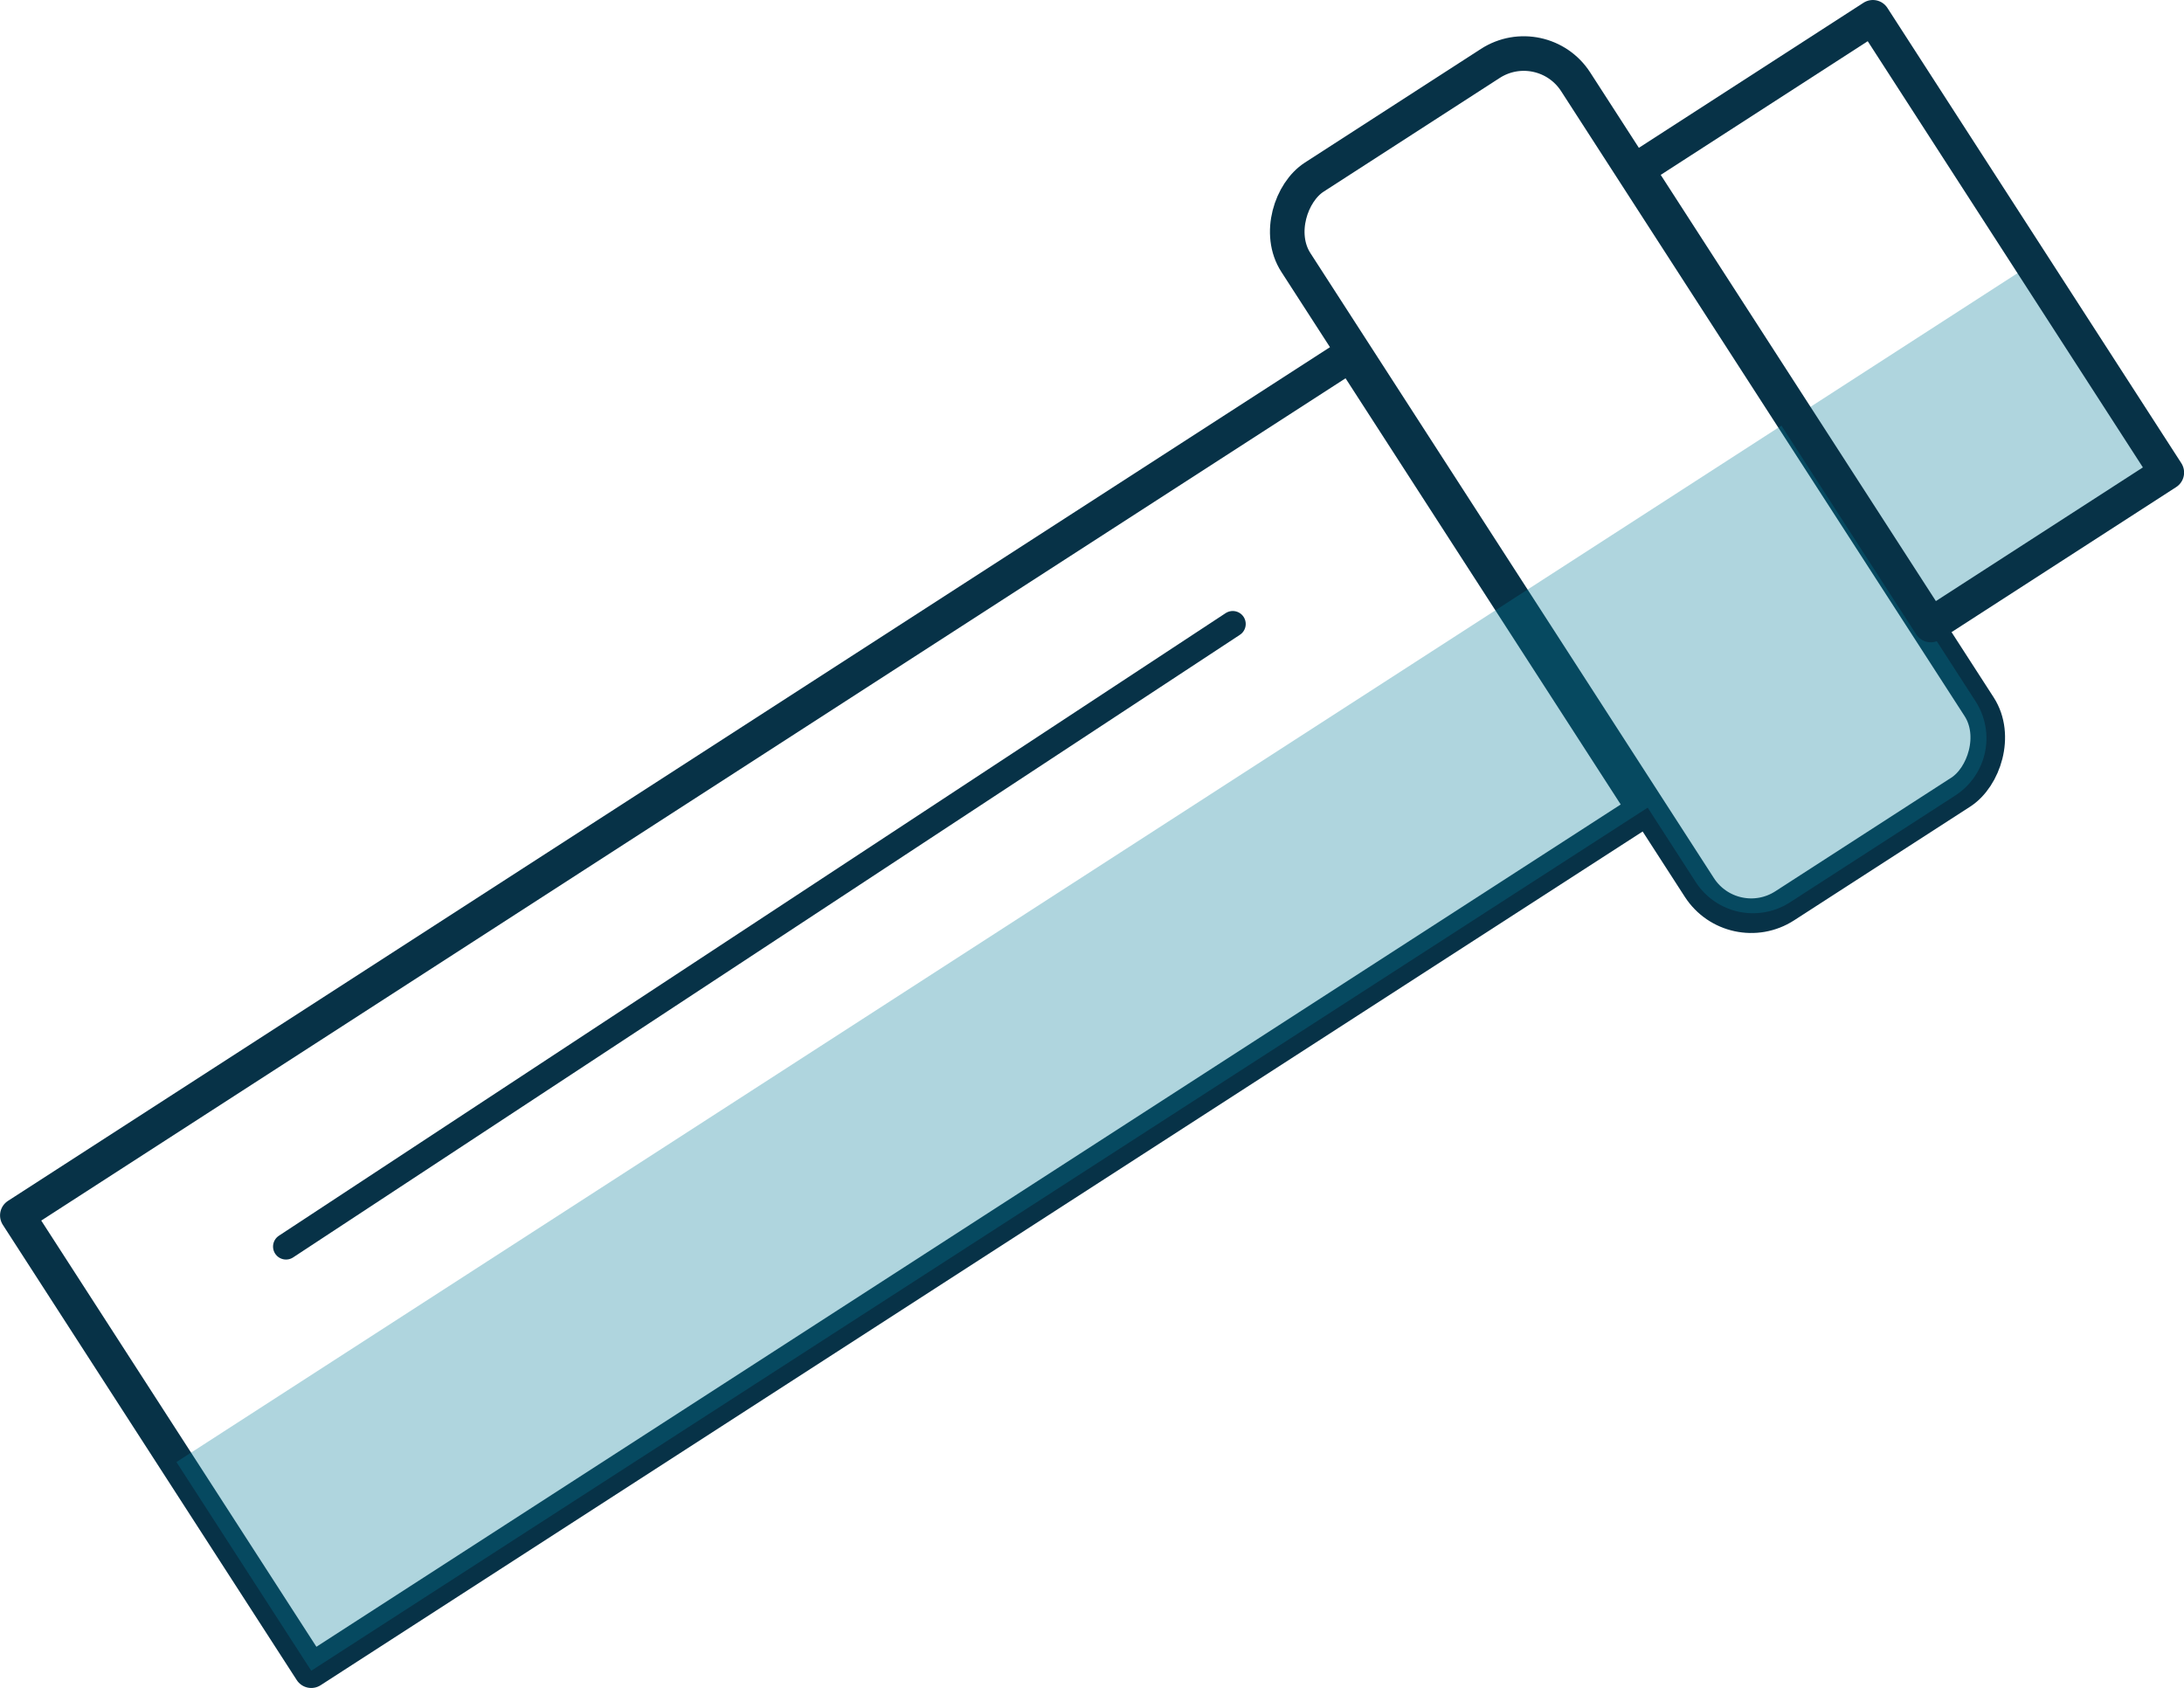
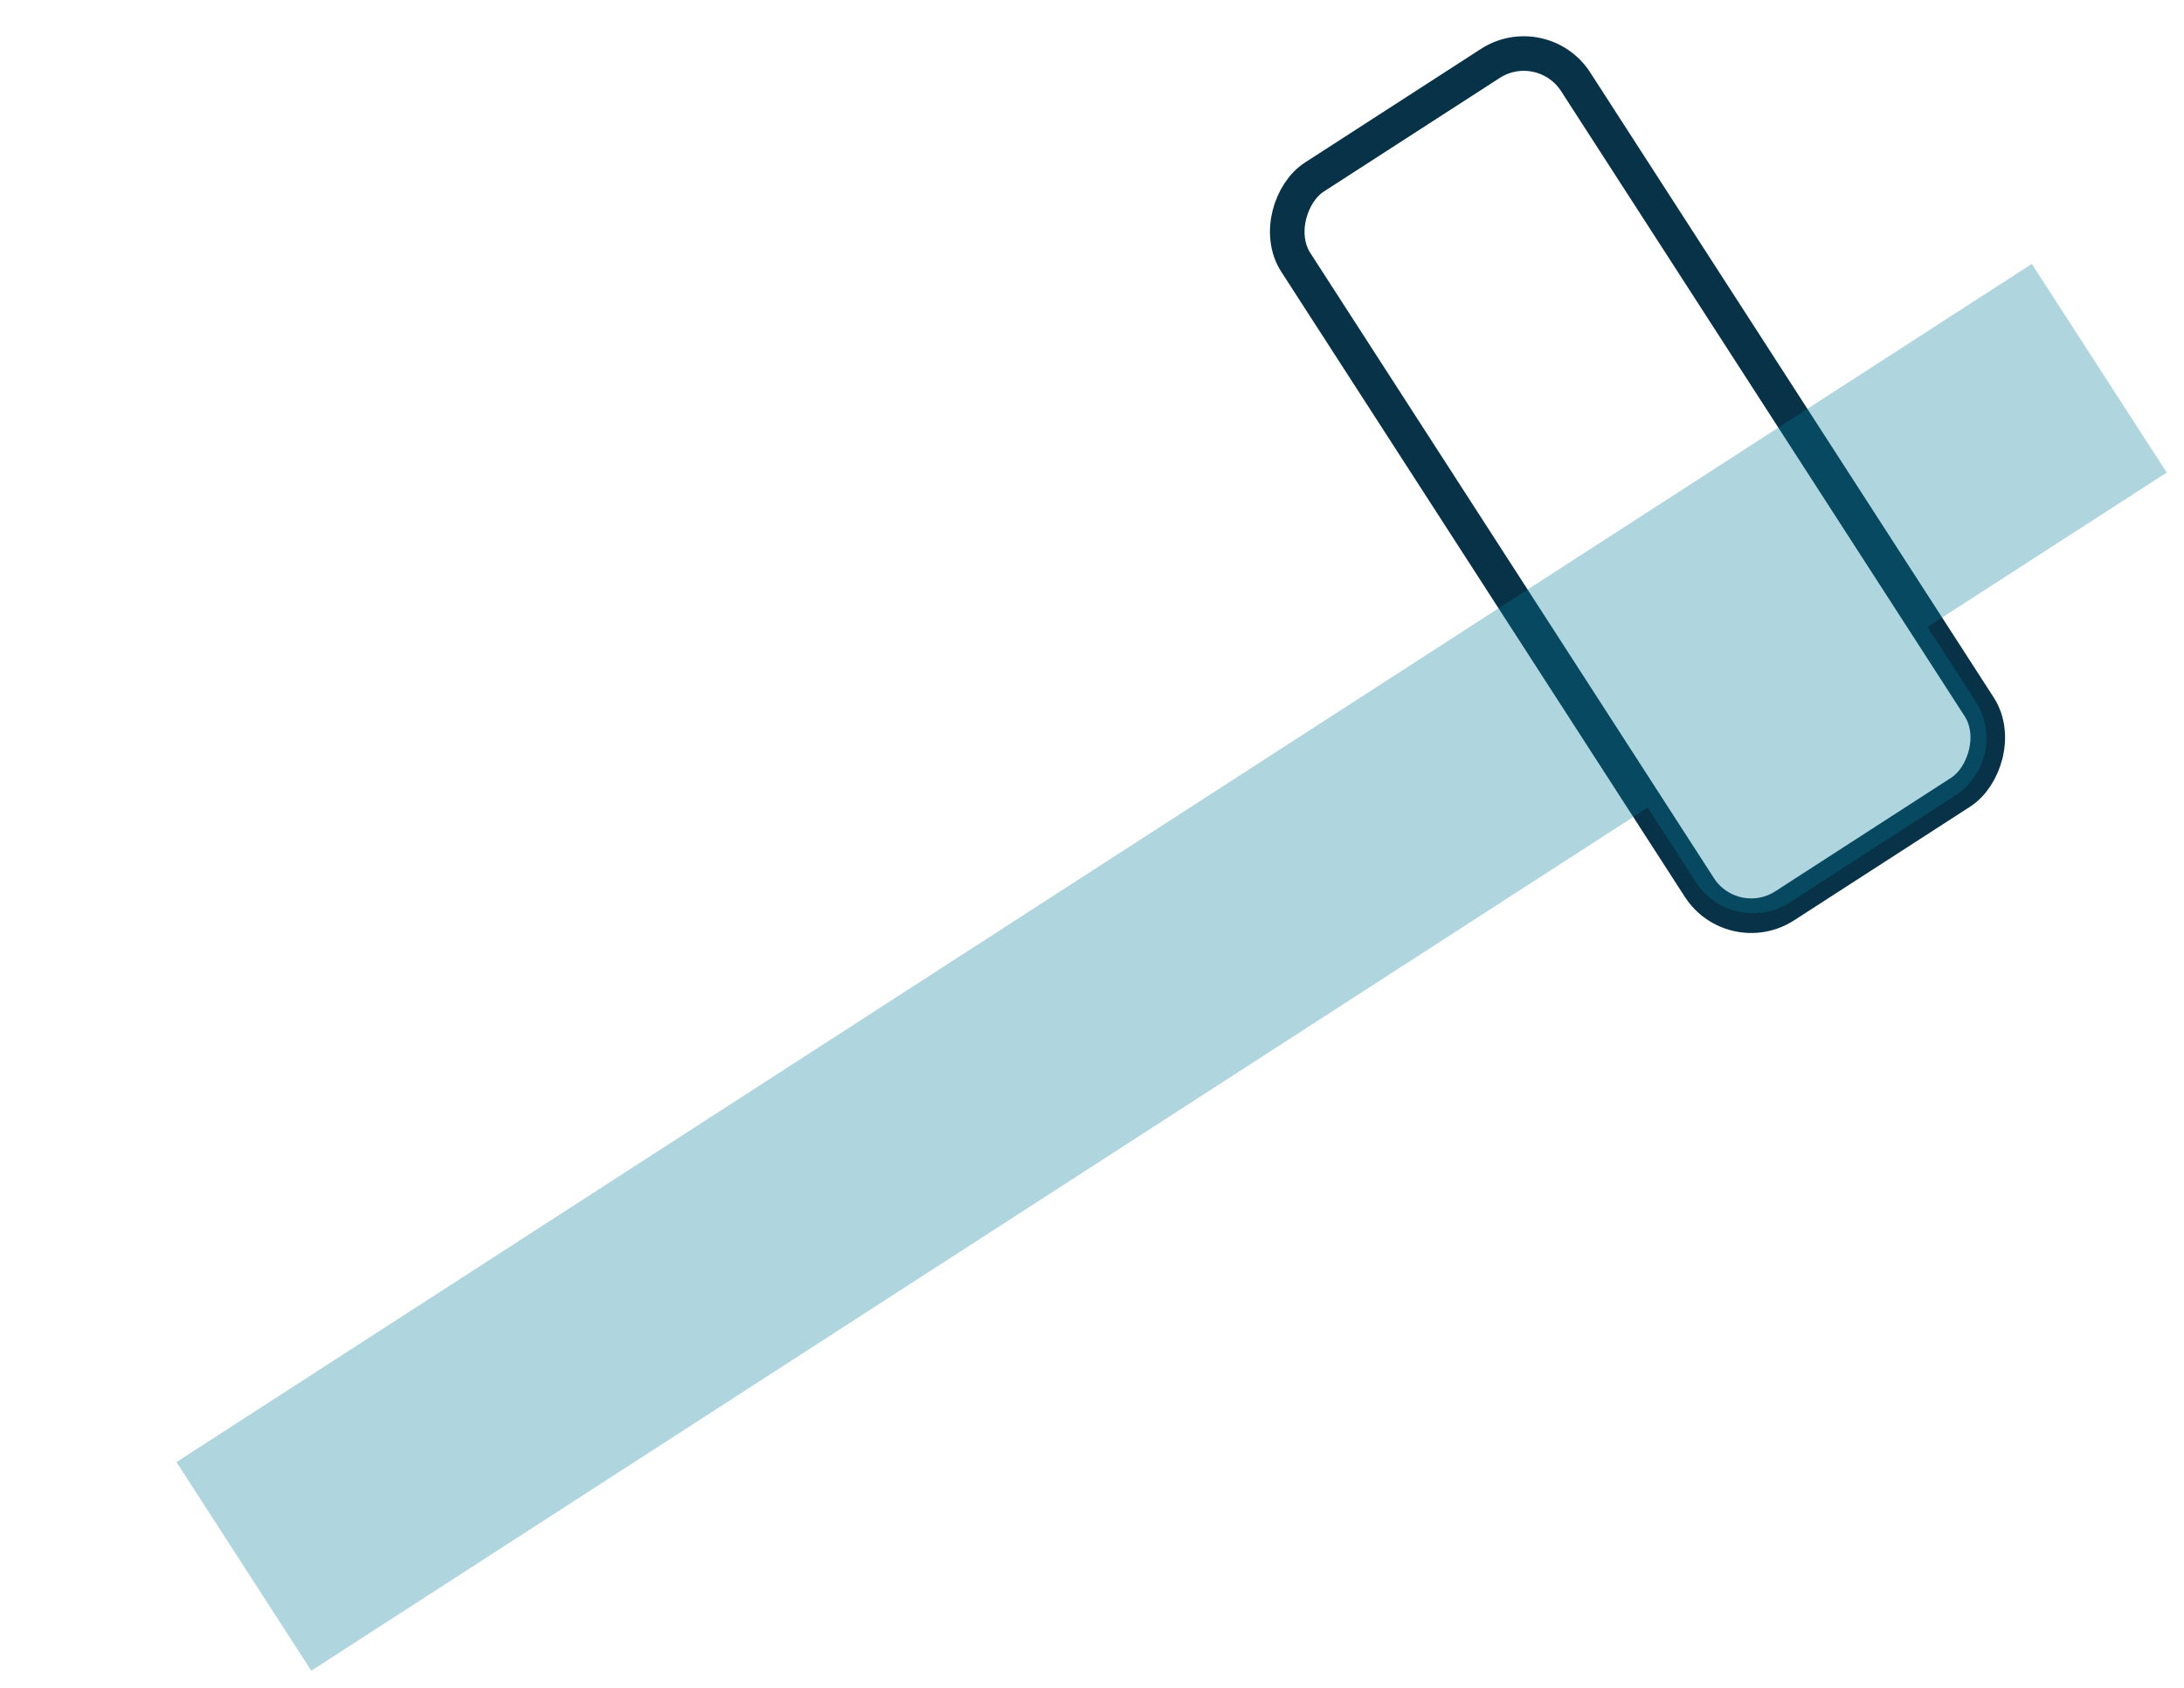
<svg xmlns="http://www.w3.org/2000/svg" viewBox="0 0 252.6 195.21">
  <title>form</title>
  <g id="Layer_2" data-name="Layer 2">
    <g id="Layer_1-2" data-name="Layer 1">
-       <rect x="64.77" y="25.31" width="62.67" height="183.57" transform="translate(142.35 -27.16) rotate(57.15)" style="fill: none;stroke: #073247;stroke-linecap: round;stroke-linejoin: round;stroke-width: 4px" />
      <rect x="139.23" y="36.79" width="100.31" height="38.52" rx="7.14" ry="7.14" transform="translate(133.75 -133.46) rotate(57.15)" style="fill: none;stroke: #073247;stroke-linecap: round;stroke-linejoin: round;stroke-width: 4px" />
      <path d="M235,30.52,20.41,169.08,36,193.21,190.57,93.4l5.56,8.61a7.89,7.89,0,0,0,10.9,2.34L226.14,92a7.88,7.88,0,0,0,2.35-10.9l-5.55-8.6L250.6,54.65Z" style="fill: #067b96;opacity: 0.32;isolation: isolate" />
-       <line x1="33.08" y1="144.16" x2="142.58" y2="72.16" style="fill: none;stroke: #073247;stroke-linecap: round;stroke-miterlimit: 10;stroke-width: 3px" />
-       <rect x="188.62" y="20.89" width="62.67" height="32.5" transform="translate(131.85 -167.79) rotate(57.15)" style="fill: none;stroke: #073247;stroke-linecap: round;stroke-linejoin: round;stroke-width: 4px" />
    </g>
  </g>
</svg>